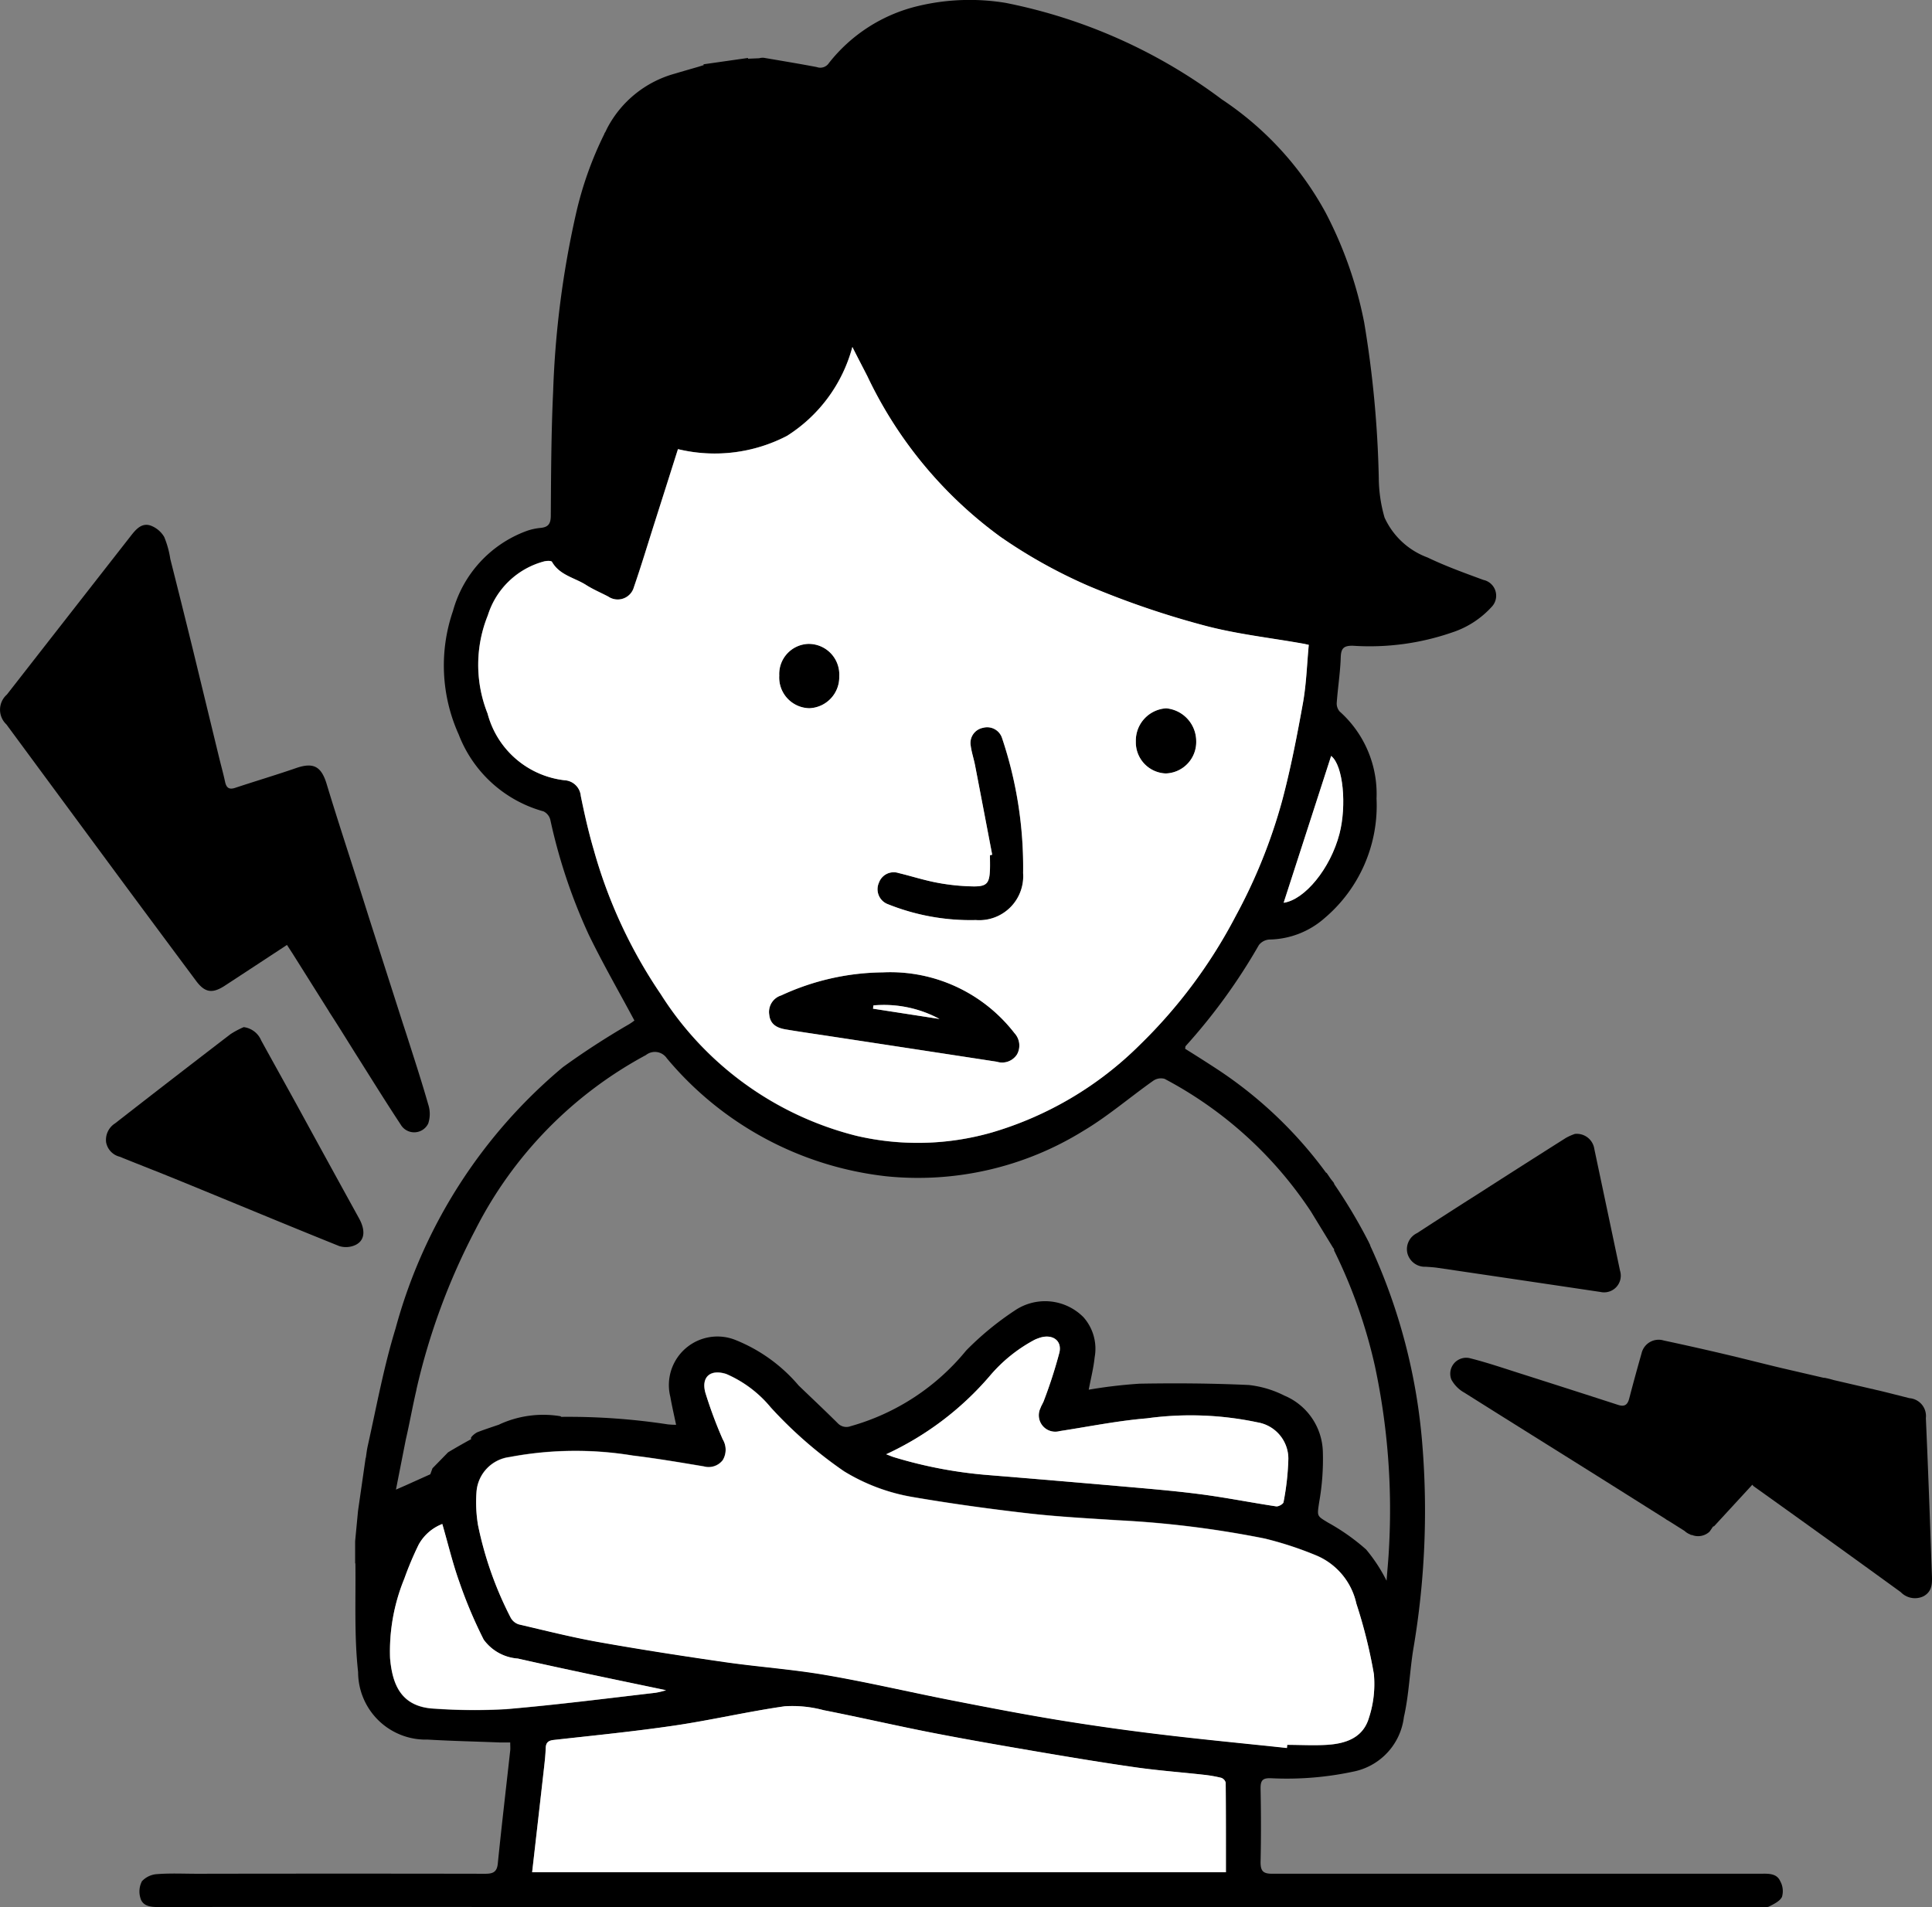
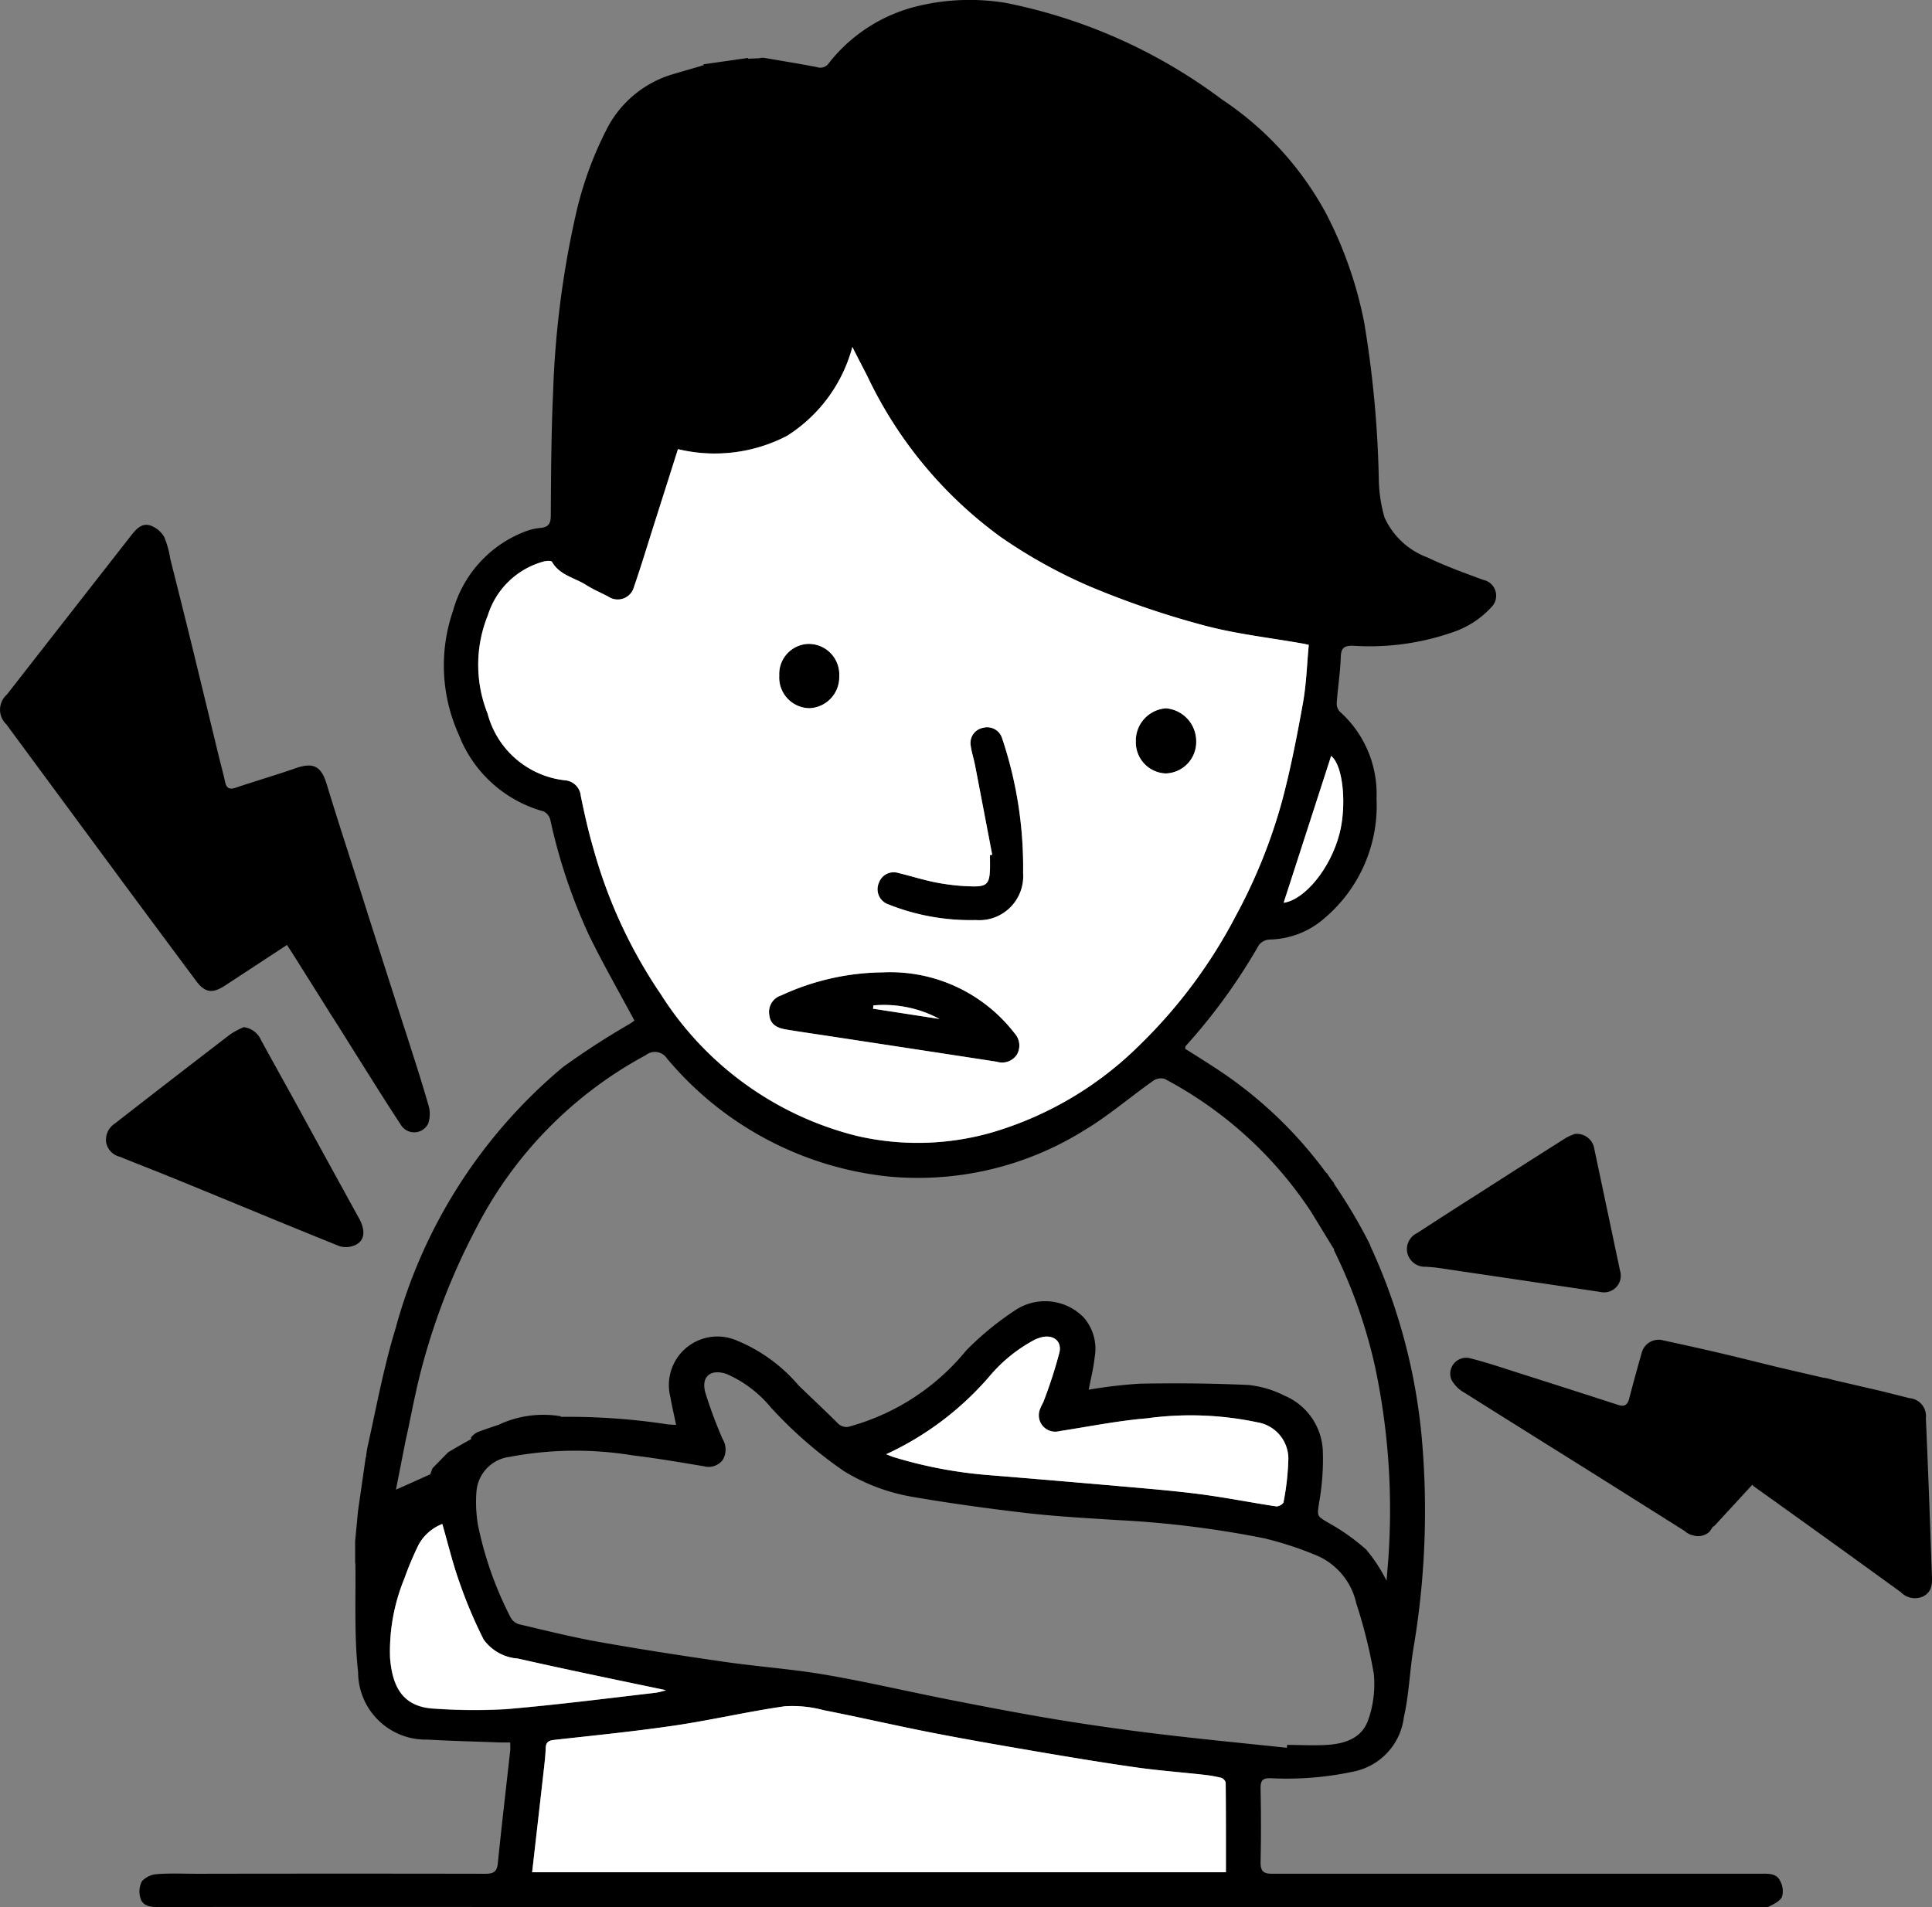
<svg xmlns="http://www.w3.org/2000/svg" width="67.087" height="66.238" viewBox="0 0 67.087 66.238">
  <rect x="0" y="0" width="67.087" height="66.238" fill="#808080" stroke="none" />
  <g id="Group_106" data-name="Group 106" transform="translate(-6489.948 -7149.132)">
    <g id="Group_105" data-name="Group 105">
      <path id="Path_141" data-name="Path 141" d="M6551.1,7214.205h-9.641c-2.446,0-4.892,0-7.339,0-.305,0-.4-.089-.4-.4.02-.856.017-1.713,0-2.569,0-.279.078-.358.361-.348a11.04,11.04,0,0,0,2.936-.246,2.2,2.2,0,0,0,1.68-1.878c.177-.774.2-1.581.328-2.367a28.555,28.555,0,0,0,.314-7.075,20.251,20.251,0,0,0-1.808-6.922c-.006-.016,0-.025-.011-.042s-.028-.055-.04-.081l-.008-.019-.009-.015a18.461,18.461,0,0,0-1.177-1.976c-.011-.018-.013-.042-.025-.06-.038-.053-.08-.1-.118-.153-.078-.115-.133-.195-.133-.195l-.011.007a14.669,14.669,0,0,0-3.746-3.576c-.384-.252-.775-.5-1.152-.735.009-.052.005-.081.018-.094a20.223,20.223,0,0,0,2.542-3.507.5.5,0,0,1,.367-.193,2.969,2.969,0,0,0,1.913-.742,5.119,5.119,0,0,0,1.806-4.153,3.834,3.834,0,0,0-1.281-3.025.424.424,0,0,1-.1-.315c.038-.521.121-1.039.138-1.559.01-.315.095-.414.422-.409a8.763,8.763,0,0,0,3.44-.46,3.2,3.2,0,0,0,1.376-.887.56.56,0,0,0-.285-.939c-.653-.241-1.312-.478-1.938-.779a2.645,2.645,0,0,1-1.494-1.388,5.054,5.054,0,0,1-.2-1.375,37.363,37.363,0,0,0-.507-5.4,14.058,14.058,0,0,0-1.337-3.81,11.074,11.074,0,0,0-3.607-3.937,18.514,18.514,0,0,0-7.5-3.35,7.687,7.687,0,0,0-3.042.107,5.572,5.572,0,0,0-3.1,1.981.357.357,0,0,1-.419.141c-.6-.115-1.2-.213-1.795-.315a.426.426,0,0,0-.207.008l-.386.016-.007-.026-1.547.221.018.025-.189.06c-.276.08-.552.159-.827.241a3.782,3.782,0,0,0-2.336,1.883c-.026.048-.046.1-.072.146l-.03.046v.013a12.429,12.429,0,0,0-.988,2.782,32.859,32.859,0,0,0-.792,6.172c-.067,1.432-.072,2.867-.081,4.3,0,.283-.082.406-.357.432a1.983,1.983,0,0,0-.485.107,4.129,4.129,0,0,0-2.555,2.777,5.821,5.821,0,0,0,.2,4.292,4.408,4.408,0,0,0,2.943,2.668.445.445,0,0,1,.237.291,19.2,19.2,0,0,0,1.336,3.994c.486,1,1.042,1.967,1.585,2.98-.026.018-.1.075-.185.127a26.862,26.862,0,0,0-2.3,1.492,17.935,17.935,0,0,0-5.809,9.074c-.41,1.331-.661,2.711-.965,4.073-.031.137-.048.279-.067.42l-.007,0-.265,1.844-.1,1.05v.765l.009.014c.015,1.257-.044,2.523.094,3.768a2.347,2.347,0,0,0,2.417,2.344c.831.05,1.664.066,2.5.1.118,0,.235,0,.365,0,0,.124.008.2,0,.277-.145,1.314-.3,2.628-.433,3.942-.032.3-.191.342-.449.341q-4.986-.009-9.974,0c-.467,0-.936-.023-1.4.012a.783.783,0,0,0-.532.247.774.774,0,0,0-.054.581c.074.273.327.315.593.315q6.408-.006,12.816,0v.014h2.341v-.013h40.456a.8.8,0,0,0,.329-.01c.175-.088.393-.188.468-.344a.713.713,0,0,0-.062-.546C6551.647,7214.194,6551.363,7214.2,6551.1,7214.205Zm-13.613-5.433c-.2.716-.811.92-1.477.959-.454.027-.911,0-1.367,0l-.009.1c-1.49-.159-2.981-.3-4.467-.481q-1.767-.213-3.524-.5c-1.245-.206-2.486-.446-3.725-.689-1.435-.282-2.86-.618-4.3-.865-1.158-.2-2.336-.28-3.5-.448-1.46-.21-2.918-.435-4.369-.693-.936-.166-1.86-.4-2.786-.616a.491.491,0,0,1-.286-.237,12.417,12.417,0,0,1-1.133-3.214,4.8,4.8,0,0,1-.051-1.16,1.316,1.316,0,0,1,1.149-1.2,12.29,12.29,0,0,1,4.277-.052c.826.1,1.647.24,2.468.377a.619.619,0,0,0,.655-.216.7.7,0,0,0,0-.725,15.242,15.242,0,0,1-.6-1.61c-.157-.557.172-.837.726-.657a4.12,4.12,0,0,1,1.543,1.162,14.766,14.766,0,0,0,2.542,2.215,6.688,6.688,0,0,0,2.379.894c1.323.227,2.654.411,3.987.565,1.036.119,2.08.174,3.122.241a34.928,34.928,0,0,1,5.119.636,12.169,12.169,0,0,1,1.822.6,2.36,2.36,0,0,1,1.362,1.658,17.386,17.386,0,0,1,.608,2.444A3.762,3.762,0,0,1,6537.49,7208.772Zm-10.746-9.94c1.008-.155,2.013-.359,3.027-.443a11.182,11.182,0,0,1,3.842.139,1.281,1.281,0,0,1,1.073,1.261,9.114,9.114,0,0,1-.168,1.512c-.01.063-.176.157-.255.145-.876-.132-1.746-.306-2.624-.421-.913-.119-1.832-.194-2.749-.275q-2.287-.2-4.575-.387a15.462,15.462,0,0,1-3.325-.625c-.092-.028-.18-.068-.27-.1a10.56,10.56,0,0,0,3.593-2.713,5.293,5.293,0,0,1,1.565-1.264,1.567,1.567,0,0,1,.218-.081c.41-.111.731.113.641.521a16.325,16.325,0,0,1-.535,1.662c-.031.094-.091.178-.124.272A.571.571,0,0,0,6526.744,7198.832Zm9.427-23.45c.425.333.542,1.727.291,2.7-.317,1.226-1.215,2.3-1.939,2.4C6535.074,7178.776,6535.626,7177.068,6536.171,7175.382Zm-25.613,3.234c-.176-.606-.316-1.224-.442-1.842a.6.6,0,0,0-.567-.547,3.136,3.136,0,0,1-2.67-2.316,4.58,4.58,0,0,1,.01-3.413,2.8,2.8,0,0,1,1.954-1.871c.088-.022.247-.029.272.015.266.467.787.549,1.189.806.242.154.509.266.765.4a.583.583,0,0,0,.89-.324c.26-.753.489-1.517.731-2.276.265-.832.529-1.664.8-2.52a5.439,5.439,0,0,0,3.787-.461,5.254,5.254,0,0,0,2.269-3.082c.2.4.362.705.52,1.015a14.656,14.656,0,0,0,4.621,5.578,17.665,17.665,0,0,0,3.061,1.705,30.27,30.27,0,0,0,3.985,1.366c1.131.306,2.311.433,3.469.64.043.007.085.018.192.041-.064.669-.083,1.347-.2,2.007-.206,1.144-.427,2.291-.727,3.414a18.73,18.73,0,0,1-1.612,4,17.564,17.564,0,0,1-3.327,4.47,12.121,12.121,0,0,1-5.137,3.043,9.365,9.365,0,0,1-4.712.114,11.286,11.286,0,0,1-6.787-4.918A17.04,17.04,0,0,1,6510.558,7178.616Zm-6.148,18.777a22.873,22.873,0,0,1,2.053-5.562,14.151,14.151,0,0,1,5.916-6.057.5.5,0,0,1,.727.111,11.6,11.6,0,0,0,7.639,4.1,10.9,10.9,0,0,0,6.819-1.576c.852-.506,1.613-1.164,2.426-1.739a.471.471,0,0,1,.4-.071,13.816,13.816,0,0,1,5.081,4.607l.779,1.275.021.018c.008.024,0,.052.011.073a17.855,17.855,0,0,1,1.411,4,23.907,23.907,0,0,1,.489,6.329c-.018.379-.056.756-.084,1.128a5.561,5.561,0,0,0-.71-1.085,7.332,7.332,0,0,0-1.318-.931c-.4-.244-.384-.214-.313-.705a8.531,8.531,0,0,0,.129-1.751,2.178,2.178,0,0,0-1.336-1.957,3.6,3.6,0,0,0-1.233-.368c-1.262-.059-2.528-.068-3.791-.046a16.854,16.854,0,0,0-1.77.209c.074-.391.168-.756.206-1.127a1.648,1.648,0,0,0-.391-1.393,1.874,1.874,0,0,0-2.387-.227,10.372,10.372,0,0,0-1.682,1.384,7.948,7.948,0,0,1-4.017,2.631.411.411,0,0,1-.44-.1c-.447-.444-.907-.876-1.361-1.313a5.61,5.61,0,0,0-2.185-1.578,1.686,1.686,0,0,0-2.271,1.972c.055.314.127.625.2.97a2.788,2.788,0,0,1-.287-.015,22.91,22.91,0,0,0-3.7-.261l-.029-.022a3.645,3.645,0,0,0-2.1.275l-.032.017c-.245.083-.491.164-.733.256-.1.038-.258.177-.243.223a.133.133,0,0,0,.012.022c-.488.267-.806.461-.806.461l-.542.555-.075.207-.84.378-.353.155.341-1.733h0C6504.172,7198.556,6504.274,7197.97,6504.41,7197.393Zm3.138,11.1a19.589,19.589,0,0,1-2.494-.015c-1.192-.05-1.48-.855-1.56-1.75a6.644,6.644,0,0,1,.494-2.763,11.47,11.47,0,0,1,.5-1.187,1.6,1.6,0,0,1,.82-.718c.2.69.358,1.358.587,2a15.767,15.767,0,0,0,.851,2.015,1.6,1.6,0,0,0,1.183.658c1.723.39,3.454.745,5.148,1.1a2.482,2.482,0,0,1-.37.089C6510.988,7208.122,6509.271,7208.343,6507.548,7208.491Zm24.969,5.662h-24.09c.144-1.265.281-2.455.415-3.646.024-.22.049-.442.056-.664.007-.192.085-.263.281-.285,1.4-.156,2.8-.295,4.194-.5,1.28-.189,2.544-.486,3.825-.669a4.185,4.185,0,0,1,1.349.135c1.259.247,2.511.538,3.771.784,1.216.237,2.438.448,3.66.657,1.135.193,2.271.383,3.411.545.779.111,1.565.169,2.348.256a4.615,4.615,0,0,1,.621.108.243.243,0,0,1,.152.17C6532.519,7212.064,6532.517,7213.083,6532.517,7214.153Z" />
      <path id="Path_142" data-name="Path 142" d="M6496.763,7183.205c.3.4.559.442.992.159.711-.465,1.42-.931,2.158-1.415l.2.308h0l1.243,1.977c.014.022.025.044.04.067.3.46.589.932.883,1.4.526.831,1.042,1.668,1.584,2.488a.542.542,0,0,0,.954-.036,1.059,1.059,0,0,0,0-.668c-.231-.809-.493-1.609-.749-2.41l-.137-.42h0l-1.172-3.658h0c-.114-.362-.233-.738-.356-1.124-.372-1.171-.757-2.338-1.112-3.513-.185-.611-.456-.762-1.06-.554-.7.242-1.414.454-2.119.688-.214.07-.305-.007-.349-.212-.06-.281-.138-.558-.206-.838-.3-1.236-.6-2.473-.9-3.708q-.393-1.6-.795-3.189a3.283,3.283,0,0,0-.211-.765.916.916,0,0,0-.48-.4c-.31-.1-.51.142-.684.365q-2.151,2.752-4.3,5.507a.7.7,0,0,0-.016,1.037q2.064,2.8,4.126,5.593Q6495.527,7181.545,6496.763,7183.205Z" />
      <path id="Path_143" data-name="Path 143" d="M6557.032,7203.843c-.037-1.01-.071-2.021-.11-3.031q-.046-1.217-.1-2.432a.622.622,0,0,0-.571-.691c-.34-.086-.679-.173-1.019-.256l0,0-.18-.041-.089-.023-.031-.005-1.319-.306a2.836,2.836,0,0,0-.308-.076c-.01,0-.021,0-.031,0l-1.48-.343c-.644-.154-1.285-.319-1.929-.471q-1.068-.252-2.141-.481a.61.61,0,0,0-.775.447c-.148.521-.292,1.043-.428,1.568-.056.215-.16.294-.381.222q-1.723-.558-3.445-1.106c-.559-.178-1.116-.368-1.684-.511a.553.553,0,0,0-.664.739,1.149,1.149,0,0,0,.455.455c1.876,1.183,3.76,2.353,5.636,3.536h0l1.342.845a.391.391,0,0,0,.086.054l.575.362a.608.608,0,0,0,.193.122l.037.023.017-.007a.582.582,0,0,0,.622-.111c.043-.056.08-.118.121-.175l.04-.016,1.324-1.438c.021.018.026.037.054.057q2.557,1.825,5.1,3.671a.685.685,0,0,0,.794.143C6557.042,7204.4,6557.043,7204.126,6557.032,7203.843Z" />
      <path id="Path_144" data-name="Path 144" d="M6501.728,7192.407a.783.783,0,0,0,.563-.038c.328-.157.353-.509.126-.922q-1.078-1.957-2.15-3.92c-.415-.755-.835-1.507-1.249-2.261a.762.762,0,0,0-.607-.463,3.041,3.041,0,0,0-.457.243q-2.012,1.542-4.011,3.1a.678.678,0,0,0-.311.651.632.632,0,0,0,.47.506c.718.291,1.442.57,2.159.865C6498.083,7190.913,6499.9,7191.672,6501.728,7192.407Z" />
      <path id="Path_145" data-name="Path 145" d="M6539.158,7191.955a.617.617,0,0,0-.341.694.627.627,0,0,0,.643.476c.133.01.266.017.4.036q2.834.418,5.665.84a.579.579,0,0,0,.678-.735q-.446-2.115-.893-4.229a.615.615,0,0,0-.675-.525,1.858,1.858,0,0,0-.313.139q-1.5.948-2.99,1.906C6540.6,7191.021,6539.879,7191.485,6539.158,7191.955Z" />
      <path id="Path_146" data-name="Path 146" d="M6517.224,7184.88c.481.082.965.151,1.448.224q2.944.448,5.89.9a.615.615,0,0,0,.7-.252.632.632,0,0,0-.088-.741,5.448,5.448,0,0,0-4.555-2.109,8.568,8.568,0,0,0-3.543.8.605.605,0,0,0-.417.669C6516.693,7184.712,6516.933,7184.831,6517.224,7184.88Zm3.053-.831a4.061,4.061,0,0,1,2.295.471l-2.309-.357Z" />
      <path id="Path_147" data-name="Path 147" d="M6520.74,7180.519a7.7,7.7,0,0,0,3.092.566,1.527,1.527,0,0,0,1.64-1.632,14.086,14.086,0,0,0-.73-4.685.543.543,0,0,0-.663-.359.534.534,0,0,0-.426.624c.03.23.107.453.151.682q.3,1.551.6,3.1l-.08.016c0,.166.006.333,0,.5-.018.482-.111.593-.6.583a7.426,7.426,0,0,1-1.222-.126c-.458-.085-.9-.229-1.356-.339a.544.544,0,0,0-.676.334A.556.556,0,0,0,6520.74,7180.519Z" />
      <path id="Path_148" data-name="Path 148" d="M6530.426,7175.993a1.092,1.092,0,0,0,1.059-1.135,1.147,1.147,0,0,0-1.043-1.127,1.123,1.123,0,0,0-1.053,1.148A1.081,1.081,0,0,0,6530.426,7175.993Z" />
      <path id="Path_149" data-name="Path 149" d="M6518.052,7173.73a1.079,1.079,0,0,0,1.038-1.109,1.062,1.062,0,0,0-1.048-1.127,1.047,1.047,0,0,0-1.035,1.1A1.067,1.067,0,0,0,6518.052,7173.73Z" />
    </g>
    <path id="Path_150" data-name="Path 150" d="M6519.547,7161.181c.2.4.362.705.52,1.015a14.656,14.656,0,0,0,4.621,5.578,17.734,17.734,0,0,0,3.061,1.706,30.408,30.408,0,0,0,3.985,1.365c1.131.306,2.311.433,3.469.64.042.007.085.018.192.041-.064.669-.083,1.347-.2,2.007-.206,1.145-.427,2.291-.727,3.414a18.73,18.73,0,0,1-1.612,4,17.564,17.564,0,0,1-3.327,4.47,12.121,12.121,0,0,1-5.137,3.043,9.354,9.354,0,0,1-4.712.114,11.286,11.286,0,0,1-6.787-4.918,17.04,17.04,0,0,1-2.334-5.037c-.177-.606-.316-1.224-.442-1.842a.6.6,0,0,0-.567-.547,3.136,3.136,0,0,1-2.67-2.316,4.58,4.58,0,0,1,.01-3.413,2.8,2.8,0,0,1,1.954-1.871c.088-.022.247-.029.272.015.266.467.787.549,1.189.806.241.153.509.266.765.4a.583.583,0,0,0,.89-.324c.26-.753.489-1.517.731-2.276.265-.832.529-1.664.8-2.52a5.434,5.434,0,0,0,3.787-.461A5.254,5.254,0,0,0,6519.547,7161.181Zm1.072,21.72a8.568,8.568,0,0,0-3.543.8.6.6,0,0,0-.417.668c.034.344.274.463.565.513.481.081.965.15,1.447.223q2.946.448,5.891.9a.614.614,0,0,0,.7-.252.635.635,0,0,0-.088-.742A5.45,5.45,0,0,0,6520.619,7182.9Zm3.784-4.084-.08.016c0,.166.006.333,0,.5-.018.482-.111.593-.6.583a7.426,7.426,0,0,1-1.222-.126c-.457-.085-.9-.229-1.356-.339a.544.544,0,0,0-.676.334.556.556,0,0,0,.275.734,7.7,7.7,0,0,0,3.092.566,1.527,1.527,0,0,0,1.64-1.632,14.086,14.086,0,0,0-.73-4.685.543.543,0,0,0-.663-.359.534.534,0,0,0-.426.624c.03.23.107.453.151.682Q6524.107,7177.266,6524.4,7178.817Zm6.023-2.824a1.092,1.092,0,0,0,1.059-1.135,1.147,1.147,0,0,0-1.043-1.127,1.123,1.123,0,0,0-1.053,1.148A1.081,1.081,0,0,0,6530.426,7175.993Zm-12.384-4.5a1.047,1.047,0,0,0-1.035,1.1,1.067,1.067,0,0,0,1.045,1.134,1.079,1.079,0,0,0,1.038-1.109A1.062,1.062,0,0,0,6518.042,7171.494Z" fill="#fff" />
-     <path id="Path_151" data-name="Path 151" d="M6534.637,7209.84c-1.49-.159-2.981-.3-4.467-.481q-1.767-.213-3.524-.5c-1.246-.206-2.486-.446-3.725-.689-1.435-.282-2.86-.618-4.3-.864-1.158-.2-2.336-.281-3.5-.448-1.46-.211-2.918-.436-4.369-.694-.936-.166-1.86-.4-2.785-.616a.49.49,0,0,1-.287-.237,12.417,12.417,0,0,1-1.133-3.214,4.848,4.848,0,0,1-.051-1.16,1.316,1.316,0,0,1,1.149-1.2,12.29,12.29,0,0,1,4.277-.052c.826.1,1.647.24,2.468.377a.619.619,0,0,0,.655-.216.7.7,0,0,0,0-.725,15.242,15.242,0,0,1-.6-1.61c-.157-.557.172-.837.726-.657a4.12,4.12,0,0,1,1.543,1.162,14.766,14.766,0,0,0,2.542,2.215,6.7,6.7,0,0,0,2.379.894c1.323.227,2.654.411,3.987.564,1.036.12,2.08.175,3.122.243a34.8,34.8,0,0,1,5.119.635,12.169,12.169,0,0,1,1.822.6,2.36,2.36,0,0,1,1.362,1.658,17.386,17.386,0,0,1,.608,2.444,3.762,3.762,0,0,1-.165,1.5c-.2.716-.811.92-1.477.959-.455.027-.912,0-1.367,0Z" fill="#fff" />
    <path id="Path_152" data-name="Path 152" d="M6508.427,7214.153c.144-1.265.281-2.455.415-3.646.025-.22.049-.442.056-.663.007-.193.085-.264.281-.286,1.4-.156,2.8-.295,4.194-.5,1.28-.189,2.544-.486,3.825-.669a4.185,4.185,0,0,1,1.349.135c1.259.247,2.511.538,3.771.784,1.216.237,2.438.448,3.66.657,1.135.193,2.271.383,3.411.545.779.111,1.565.169,2.347.256a4.576,4.576,0,0,1,.622.108.243.243,0,0,1,.152.17c.009,1.02.007,2.039.007,3.109Z" fill="#fff" />
    <path id="Path_153" data-name="Path 153" d="M6520.72,7199.636a10.56,10.56,0,0,0,3.593-2.713,5.293,5.293,0,0,1,1.565-1.264,1.567,1.567,0,0,1,.218-.081c.41-.111.731.113.641.521a16.325,16.325,0,0,1-.535,1.662c-.031.094-.092.178-.124.272a.571.571,0,0,0,.666.8c1.008-.154,2.013-.359,3.027-.443a11.182,11.182,0,0,1,3.842.139,1.281,1.281,0,0,1,1.073,1.261,9.137,9.137,0,0,1-.168,1.513c-.009.062-.175.156-.255.144-.876-.132-1.746-.306-2.624-.421-.913-.119-1.832-.194-2.749-.275q-2.287-.2-4.575-.387a15.451,15.451,0,0,1-3.325-.625C6520.9,7199.71,6520.81,7199.67,6520.72,7199.636Z" fill="#fff" />
    <path id="Path_154" data-name="Path 154" d="M6505.307,7202.058c.2.69.358,1.358.587,2a15.977,15.977,0,0,0,.85,2.016,1.607,1.607,0,0,0,1.184.657c1.723.39,3.454.745,5.148,1.1a2.5,2.5,0,0,1-.369.089c-1.719.2-3.436.418-5.159.565a19.589,19.589,0,0,1-2.494-.015c-1.192-.05-1.48-.855-1.56-1.75a6.644,6.644,0,0,1,.494-2.763,11.267,11.267,0,0,1,.5-1.187A1.594,1.594,0,0,1,6505.307,7202.058Z" fill="#fff" />
    <path id="Path_155" data-name="Path 155" d="M6534.522,7180.485l1.649-5.1c.425.333.542,1.727.291,2.7C6536.145,7179.306,6535.247,7180.383,6534.522,7180.485Z" fill="#fff" />
    <path id="Path_156" data-name="Path 156" d="M6520.277,7184.049a4.061,4.061,0,0,1,2.295.471l-2.309-.357Z" fill="#fff" />
  </g>
</svg>